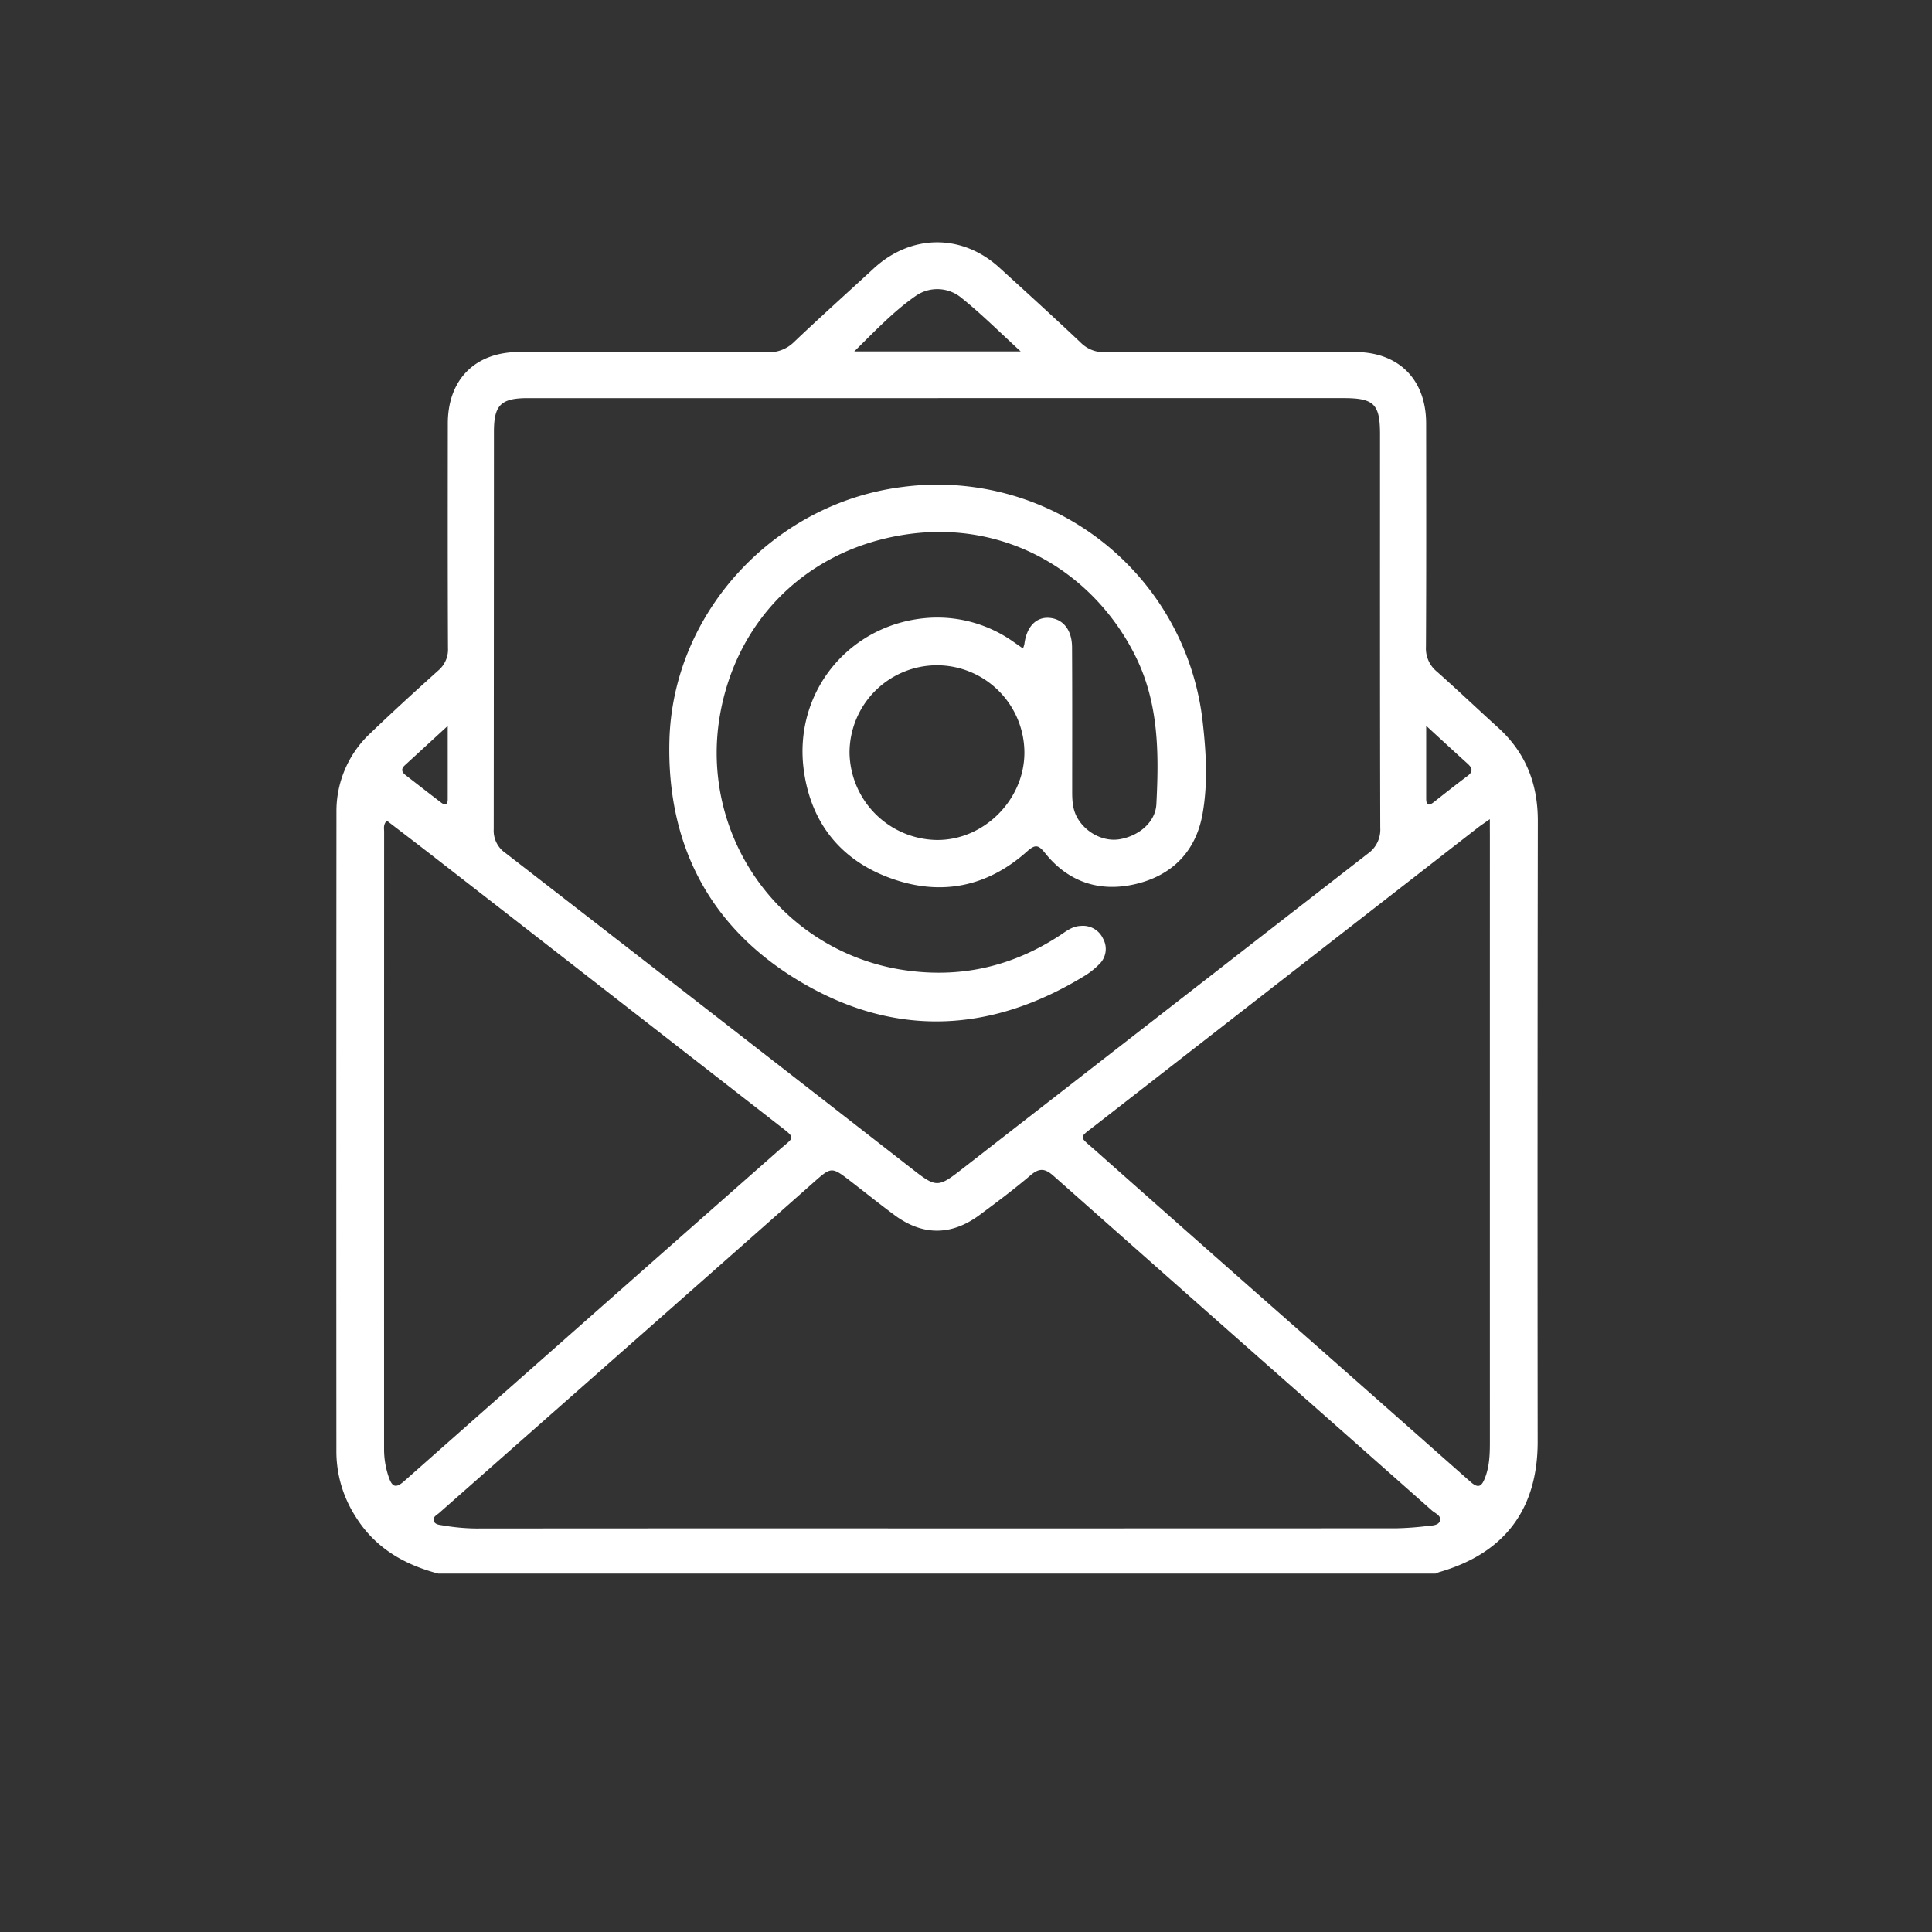
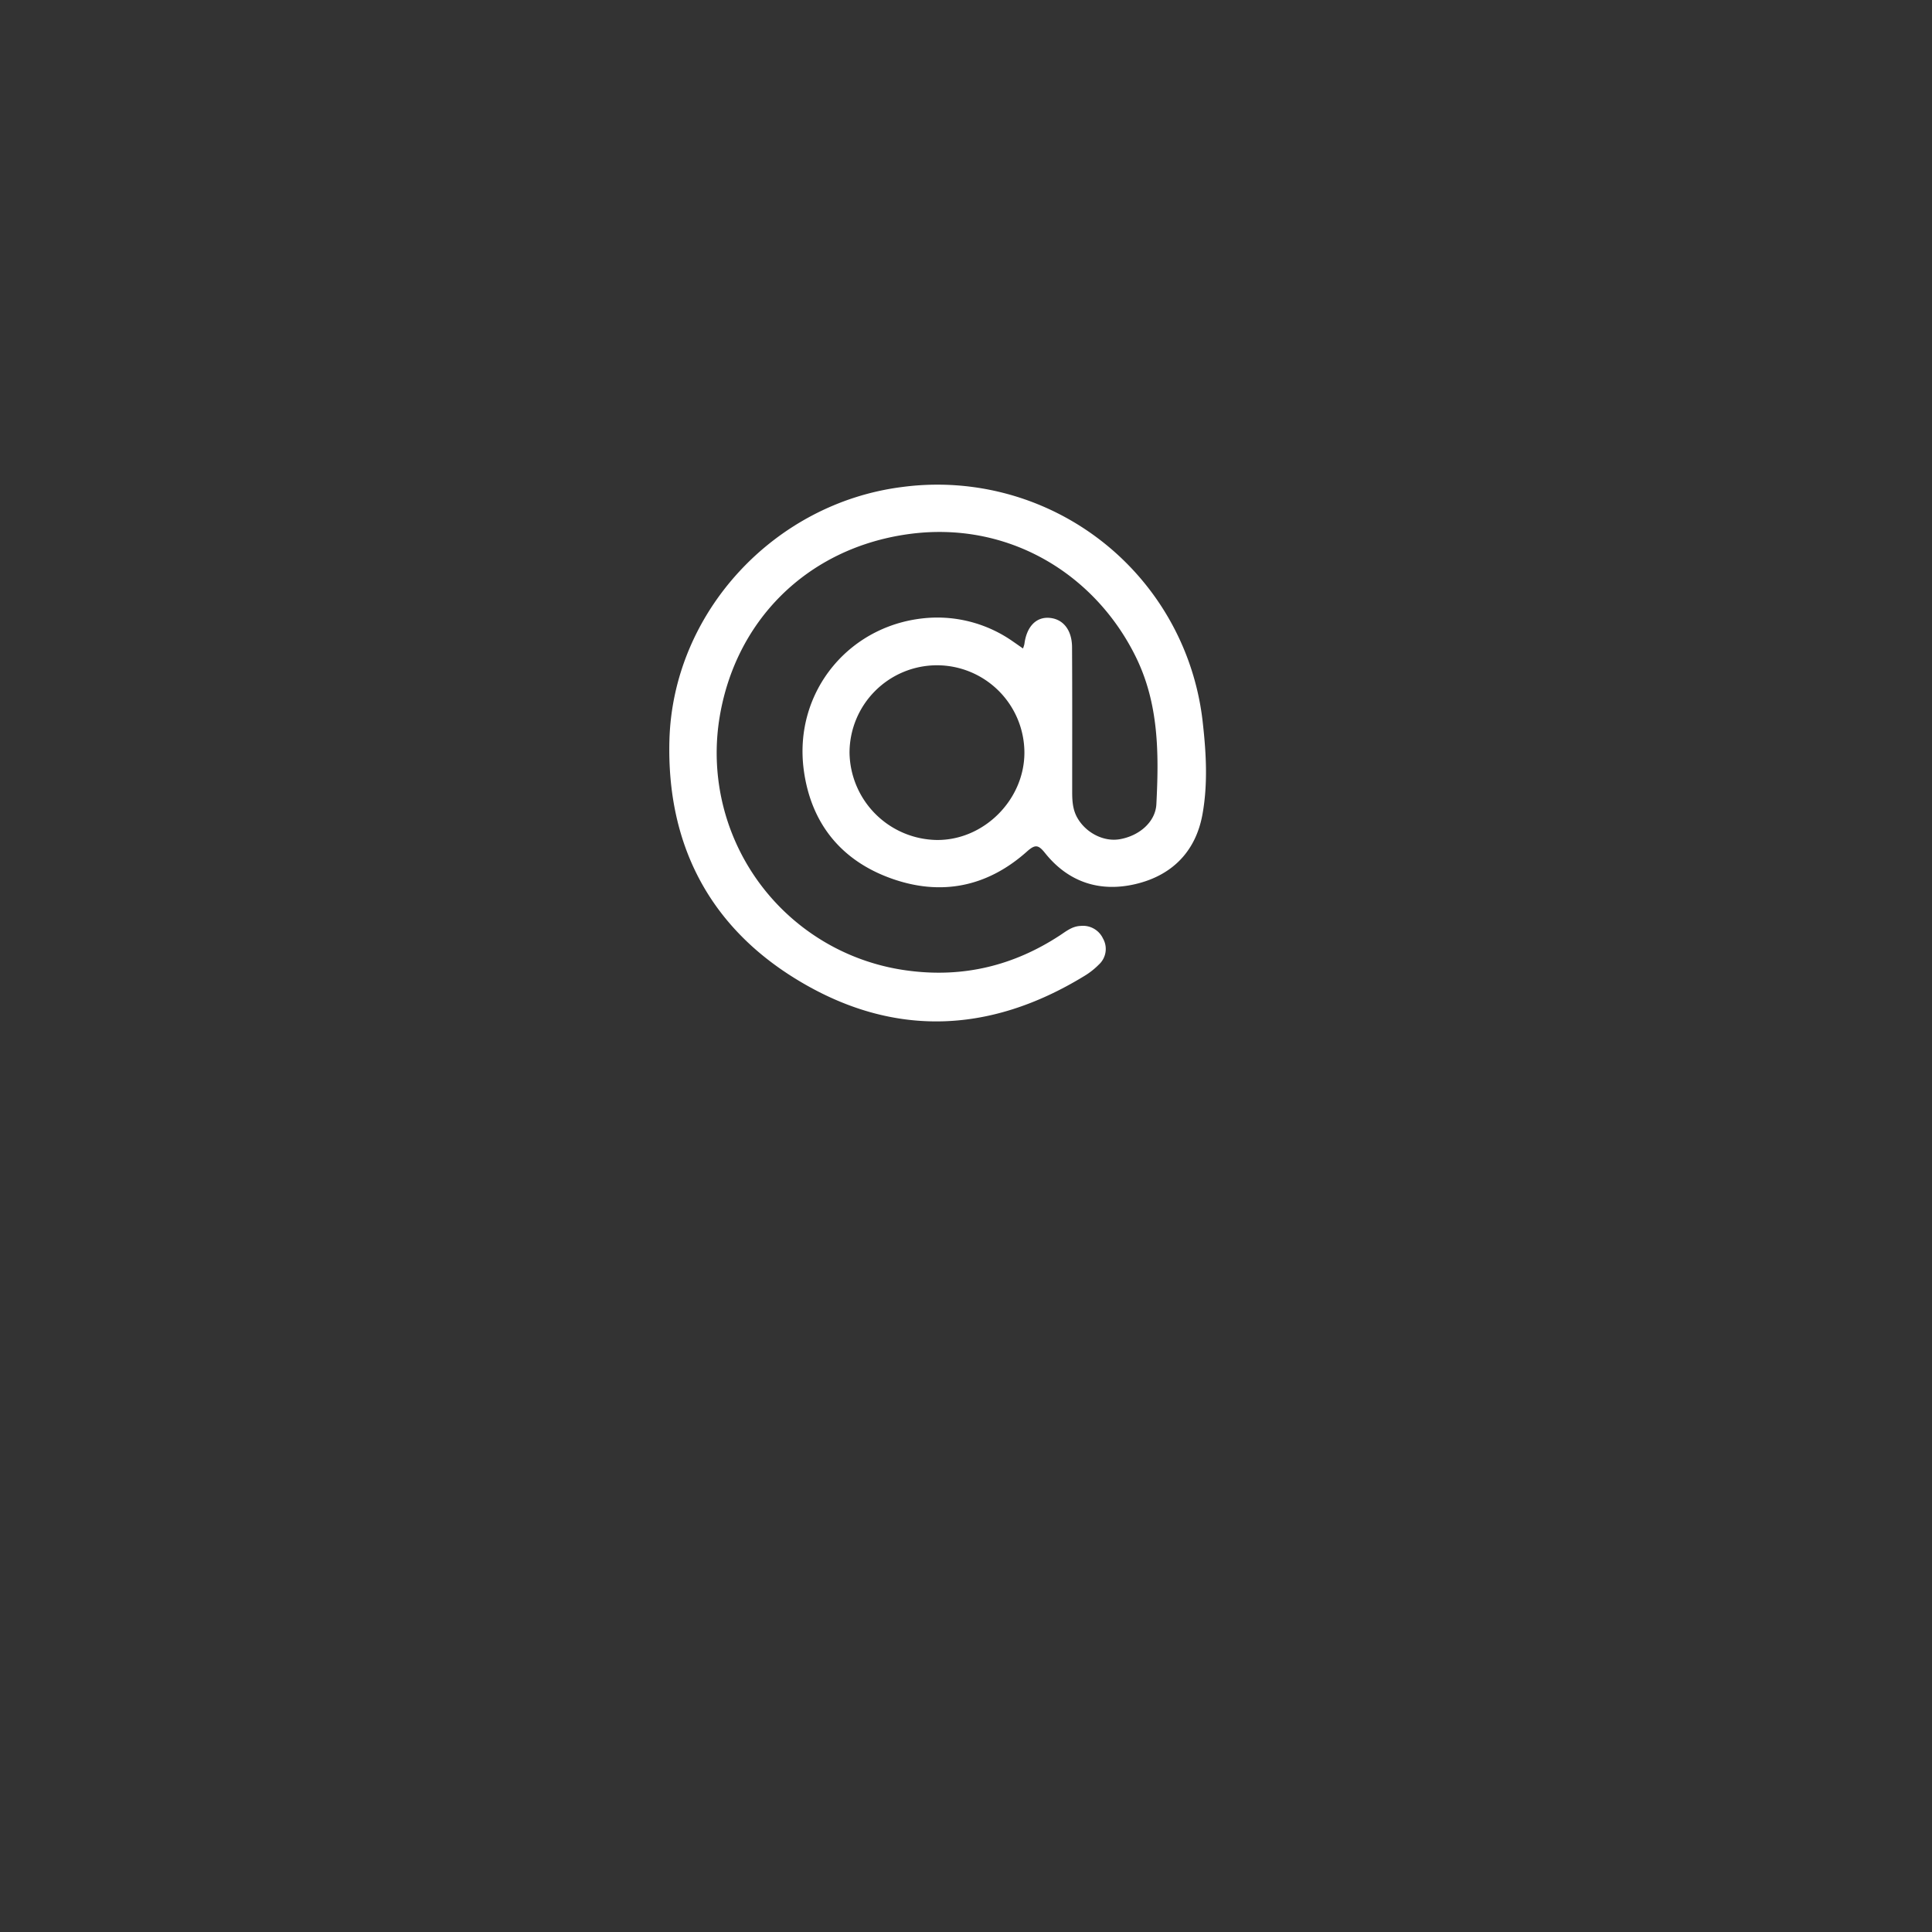
<svg xmlns="http://www.w3.org/2000/svg" xmlns:ns1="http://sodipodi.sourceforge.net/DTD/sodipodi-0.dtd" xmlns:ns2="http://www.inkscape.org/namespaces/inkscape" width="22.875mm" height="22.875mm" viewBox="0 0 22.875 22.875" version="1.1" id="svg1603" ns1:docname="CIcon4.svg" ns2:version="1.1 (c68e22c387, 2021-05-23)">
  <rect x="0" y="0" width="22.875" height="22.875" fill="#333333" stroke="none" />
  <defs id="defs1600" />
  <g ns2:label="Capa 1" ns2:groupmode="layer" id="layer1" transform="translate(-130.2,-174.077)">
    <g id="Group_29" transform="matrix(0.041,0,0,0.041,191.324,154.347)" data-name="Group 29" style="fill:#ffffff">
-       <path id="Path_1044" d="m -1364.25,935.64 c -10.024,-2.623 -18.434,-7.562 -24,-16.629 a 34.8,34.8 0 0 1 -5.432,-18.455 q -0.045,-92.418 0.018,-184.834 a 30.731,30.731 0 0 1 9.821,-22.784 c 6.4,-6.143 12.951,-12.128 19.548,-18.057 a 7.942,7.942 0 0 0 2.835,-6.517 c -0.095,-21.62 -0.067,-43.24 -0.046,-64.86 0.012,-12.683 7.913,-20.614 20.531,-20.623 23.87,-0.015 47.74,-0.045 71.609,0.046 a 10.171,10.171 0 0 0 7.725,-2.83 c 7.6,-7.232 15.419,-14.242 23.135,-21.356 10.786,-9.945 25.46,-10.082 36.247,-0.257 7.945,7.235 15.9,14.461 23.7,21.854 a 9.331,9.331 0 0 0 7.065,2.577 q 35.991,-0.1 71.984,-0.034 c 12.615,0.009 20.513,7.94 20.525,20.628 0.022,21.5 0.061,42.991 -0.054,64.486 a 8.636,8.636 0 0 0 3.124,7.148 c 5.984,5.3 11.774,10.824 17.7,16.192 8.006,7.249 11.5,16.262 11.48,27.017 q -0.135,89.605 -0.047,179.21 c 0,19.552 -9.6,32.232 -28.426,37.651 a 9.935,9.935 0 0 0 -1.036,0.427 z m 144.375,-339.45 q -59.247,0 -118.494,0 c -7.816,0 -9.818,1.977 -9.82,9.713 q -0.015,57.372 -0.062,114.744 a 7.823,7.823 0 0 0 3.4,6.916 q 59.13,45.81 118.138,91.776 c 6.015,4.677 6.96,4.722 12.973,0.045 q 58.9,-45.805 117.819,-91.579 a 8.478,8.478 0 0 0 3.688,-7.532 c -0.107,-37.872 -0.066,-75.746 -0.07,-113.619 0,-8.754 -1.732,-10.466 -10.573,-10.467 q -58.502,-10e-4 -116.999,0.003 z m -0.364,326.4 q 66.354,0 132.707,-0.029 a 89.313,89.313 0 0 0 8.951,-0.666 c 1.331,-0.136 3.17,-0.137 3.585,-1.491 0.457,-1.5 -1.388,-2.158 -2.362,-3.02 q -24.69,-21.868 -49.429,-43.683 -29.916,-26.427 -59.791,-52.9 c -2.376,-2.115 -4.045,-2.41 -6.607,-0.226 -4.748,4.049 -9.762,7.8 -14.779,11.518 -8.125,6.026 -16.459,6.015 -24.561,0.014 -4.216,-3.123 -8.313,-6.407 -12.464,-9.617 -5.76,-4.454 -5.71,-4.4 -11.109,0.382 q -31.436,27.822 -62.928,55.578 -22.482,19.84 -44.971,39.672 c -0.7,0.621 -1.921,1.145 -1.554,2.313 0.339,1.075 1.631,1.133 2.546,1.28 a 60.28,60.28 0 0 0 9.685,0.9 q 66.54,-0.054 133.081,-0.024 z m -158.885,-204.382 c -1.085,1.191 -0.774,2.236 -0.774,3.185 q -0.023,89.189 -0.016,178.377 a 24.577,24.577 0 0 0 1.374,8.072 c 0.973,2.834 2.056,3.206 4.421,1.114 Q -1320.1,861.17 -1266,813.469 c 4.7,-4.154 5.26,-3.278 -0.247,-7.565 q -49.968,-38.9 -99.96,-77.767 c -4.293,-3.337 -8.625,-6.63 -12.917,-9.928 z m 318.539,-0.433 c -1.721,1.215 -2.655,1.82 -3.53,2.5 q -55.158,42.909 -110.3,85.829 c -5.037,3.92 -4.914,3.062 -0.148,7.29 q 32.094,28.467 64.3,56.8 22.052,19.462 44.084,38.943 c 2.314,2.059 3.24,1.3 4.2,-1.168 1.3,-3.357 1.4,-6.815 1.4,-10.32 q -0.01,-87.689 0,-175.376 c -0.01,-1.214 -0.01,-2.432 -0.01,-4.497 z M -1196.072,582.7 c -6.034,-5.512 -11.3,-10.806 -17.093,-15.448 a 10.892,10.892 0 0 0 -13.362,-0.479 c -6.366,4.45 -11.734,10.166 -17.6,15.927 z m 117.1,108.119 v 21.027 c 0,1.99 0.765,2.138 2.21,1 3.223,-2.54 6.442,-5.087 9.727,-7.544 1.715,-1.284 1.367,-2.331 -0.01,-3.572 -3.777,-3.41 -7.507,-6.861 -11.932,-10.915 z m -282.557,0.025 c -4.549,4.178 -8.467,7.781 -12.391,11.377 -1.1,1.006 -0.948,1.93 0.161,2.79 3.451,2.679 6.894,5.368 10.369,8.014 1.171,0.892 1.854,0.5 1.856,-0.958 0.01,-6.813 0,-13.622 0,-21.227 z" data-name="Path 1044" style="fill:#ffffff" />
      <path id="Path_1045" d="m -1195.413,668.488 a 8.527,8.527 0 0 0 0.408,-1.264 c 0.619,-4.936 3.287,-7.81 7.064,-7.587 4.017,0.237 6.669,3.4 6.7,8.47 0.081,13.87 0.038,27.741 0.038,41.612 0,2.636 0.106,5.211 1.462,7.624 2.443,4.345 7.58,7.026 12.246,6.233 5.617,-0.956 10.343,-4.957 10.606,-10.13 0.738,-14.516 0.753,-28.93 -5.938,-42.532 -11.862,-24.114 -37.051,-39.429 -65.711,-35.444 -29.393,4.086 -50.32,25.279 -54.63,53.809 a 63.4,63.4 0 0 0 54.861,72.279 c 15.788,2.03 30.241,-1.506 43.507,-10.185 1.87,-1.223 3.611,-2.681 6.037,-2.761 a 6.375,6.375 0 0 1 6.445,3.609 6.1,6.1 0 0 1 -1.2,7.567 21.229,21.229 0 0 1 -4.105,3.236 c -27.819,17.035 -56.158,17.837 -83.846,0.611 -25.037,-15.576 -36.827,-39.256 -36.044,-68.612 0.988,-37 30.31,-68.513 67.213,-73.166 a 77.072,77.072 0 0 1 86.847,68.386 c 0.972,8.707 1.433,17.5 -0.124,26.133 -1.942,10.771 -8.808,17.661 -19.3,20.138 -10.289,2.429 -19.378,-0.486 -26.128,-8.912 -1.939,-2.421 -2.837,-2.64 -5.268,-0.47 -11.544,10.307 -24.985,12.928 -39.413,7.684 -14.331,-5.209 -22.9,-15.884 -25,-31.017 -3.193,-22.993 13.584,-43.024 36.779,-44.2 a 37.991,37.991 0 0 1 23.684,6.93 c 0.898,0.614 1.784,1.244 2.81,1.959 z m 0.413,30.04 a 25.282,25.282 0 0 0 -25.309,-25.189 25.276,25.276 0 0 0 -25.191,25.3 25.6,25.6 0 0 0 25.117,25.15 c 13.607,0.177 25.399,-11.561 25.383,-25.261 z" data-name="Path 1045" style="fill:#ffffff" />
    </g>
  </g>
</svg>